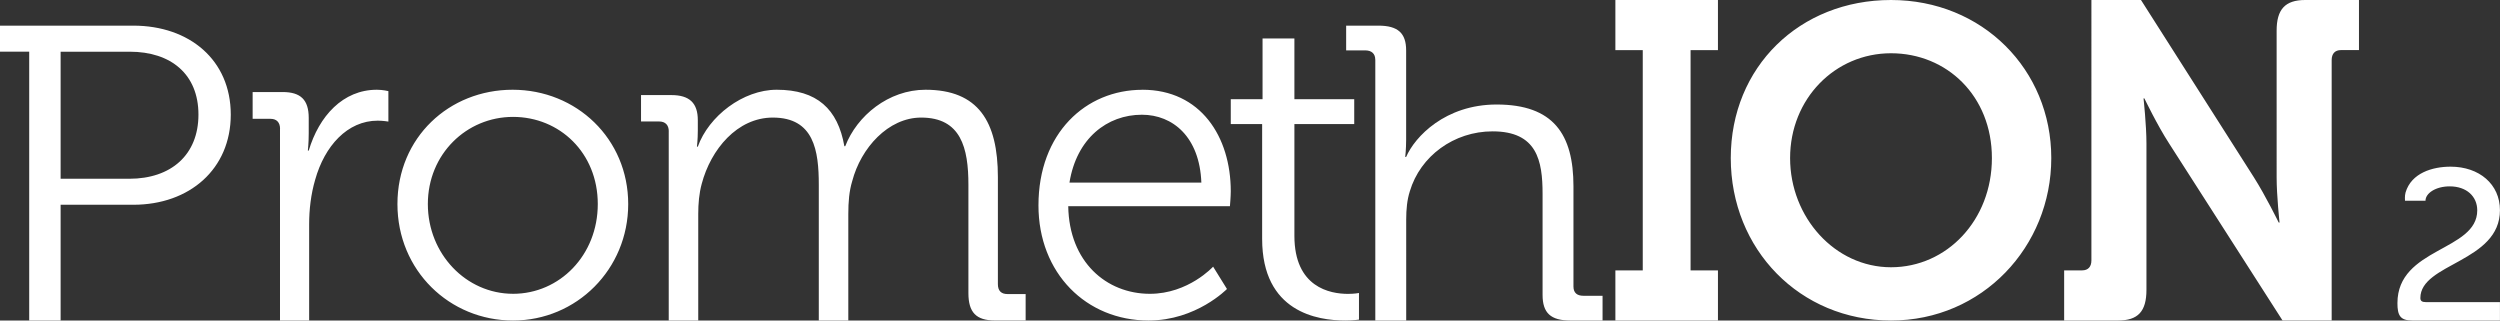
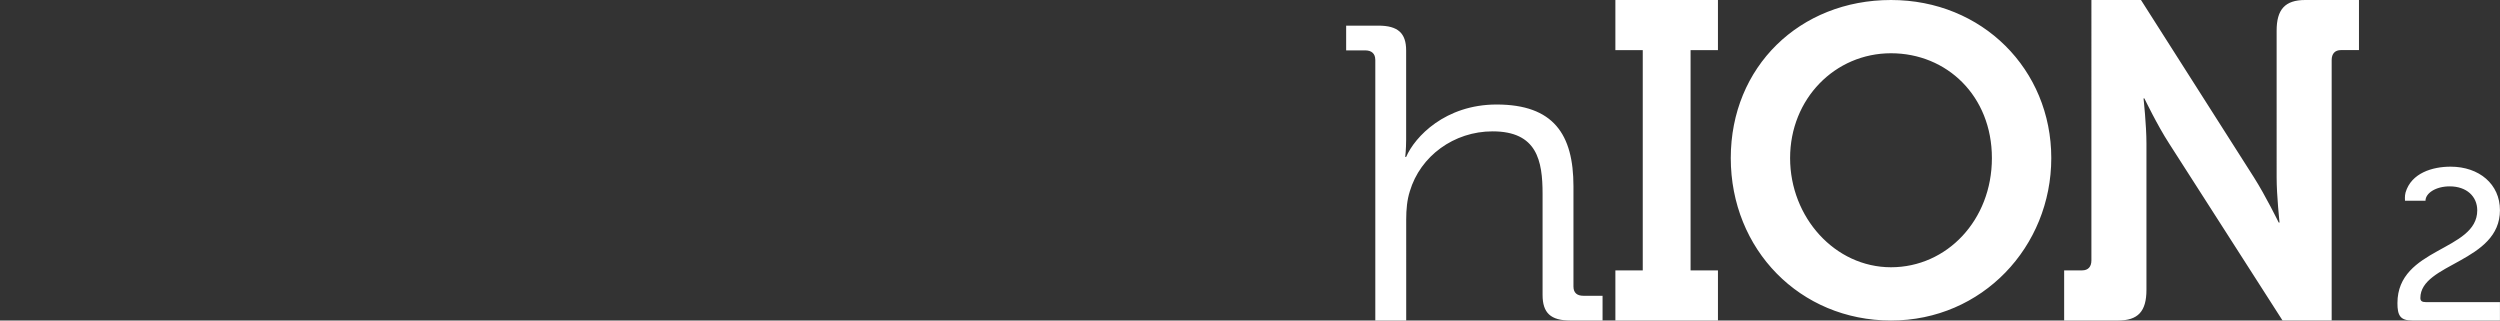
<svg xmlns="http://www.w3.org/2000/svg" width="195" height="25" viewBox="0 0 195 25">
  <rect x="0" y="0" width="195" height="25" fill="#333333" stroke="none" />
  <g fill="#FFF" fill-rule="nonzero">
-     <path d="M2.278 4.028H0V2h10.4C14.778 2 18 4.683 18 8.938c0 4.256-3.222 7.033-7.6 7.033H4.728V25h-2.45V4.028zm7.808 9.915c3.257 0 5.393-1.863 5.393-5.005s-2.136-4.905-5.358-4.905H4.728v9.91h5.358zM21.845 10.049c0-.498-.267-.78-.736-.78h-1.403v-2.09h2.337c1.404 0 2.038.601 2.038 2.018v1.206c0 .744-.068 1.345-.068 1.345h.068C24.884 9.053 26.752 7 29.394 7c.469 0 .9.108.9.108v2.376s-.401-.072-.833-.072c-2.37 0-4.142 1.982-4.877 4.604-.334 1.134-.47 2.34-.47 3.47V25H21.84V10.049h.005zM39.983 7C44.968 7 49 10.825 49 15.916 49 21.006 44.968 25 40.017 25 35.067 25 31 21.106 31 15.916 31 10.726 35.032 7 39.983 7m.034 15.917c3.63 0 6.61-3.004 6.61-7.001 0-3.998-2.98-6.798-6.61-6.798-3.629 0-6.645 2.904-6.645 6.798s2.986 7 6.645 7M52.165 10.245c0-.49-.27-.769-.744-.769H50v-2.06h2.367c1.42 0 2.062.627 2.062 1.958v.805c0 .699-.068 1.26-.068 1.26h.068C55.277 9.065 57.947 7 60.583 7c3.146 0 4.768 1.503 5.277 4.404h.069C66.84 9.029 69.309 7 72.185 7c4.126 0 5.65 2.48 5.65 6.814v8.352c0 .526.27.77.744.77H80v2.06h-2.4c-1.456 0-2.064-.628-2.064-2.132V14.41c0-2.865-.573-5.239-3.684-5.239-2.572 0-4.704 2.374-5.38 4.96-.235.77-.304 1.61-.304 2.552V25h-2.302V14.41c0-2.657-.372-5.239-3.586-5.239-2.774 0-4.836 2.48-5.547 5.173-.2.734-.27 1.539-.27 2.34V25h-2.302V10.245h.004zM89.106 7C93.648 7 96 10.656 96 14.922c0 .41-.066 1.162-.066 1.162H83.323c.066 4.34 2.972 6.833 6.37 6.833 3.004 0 4.93-2.118 4.93-2.118l1.08 1.742S93.316 25 89.592 25C84.724 25 81 21.31 81 16.02c0-5.636 3.691-9.016 8.101-9.016m4.605 7.24c-.132-3.553-2.22-5.295-4.638-5.295-2.711 0-5.096 1.845-5.65 5.294H93.71h-.004zM98.446 9.675H96V7.736h2.479V3h2.484v4.736h4.667v1.94h-4.667v8.718c0 4.02 2.778 4.529 4.184 4.529.52 0 .853-.07.853-.07v2.078s-.445.069-1.073.069c-2.146 0-6.48-.646-6.48-6.37V9.676z" />
    <path d="M107.27 4.65c0-.46-.283-.72-.78-.72H105V2h2.517c1.525 0 2.162.588 2.162 1.93v6.97c0 .754-.072 1.342-.072 1.342h.072c.673-1.57 3.05-4.09 7.057-4.09 4.433 0 5.994 2.322 5.994 6.379v7.82c0 .492.283.72.78.72H125V25h-2.517c-1.525 0-2.162-.588-2.162-1.995v-7.886c0-2.584-.426-4.873-3.899-4.873-3.015 0-5.64 1.93-6.456 4.678-.21.654-.282 1.408-.282 2.19V25h-2.41V4.65h-.004zM126 21.092h2.135V3.908H126V0h8v3.908h-2.135v17.184H134V25h-8zM147.498 0C154.618 0 160 5.417 160 12.33c0 6.912-5.383 12.67-12.498 12.67C140.387 25 135 19.45 135 12.33S140.378 0 147.498 0m0 20.846c4.361 0 7.87-3.677 7.87-8.516 0-4.84-3.509-8.176-7.87-8.176-4.361 0-7.87 3.543-7.87 8.176s3.509 8.516 7.87 8.516M161 21.089h1.409c.46 0 .721-.28.721-.775V0h3.867l8.81 13.836c.916 1.444 1.931 3.52 1.931 3.52h.067s-.228-2.076-.228-3.52V2.392c0-1.653.654-2.392 2.23-2.392H184v3.907h-1.409c-.46 0-.721.28-.721.775v20.314h-3.833l-8.844-13.801c-.916-1.408-1.931-3.52-1.931-3.52h-.067s.228 2.076.228 3.52v11.408c0 1.689-.654 2.397-2.225 2.397h-4.194v-3.907L161 21.09zM195 23.565H189.222c-.295 0-.434-.084-.434-.318 0-2.724 6.208-2.79 6.208-6.854 0-2.025-1.615-3.393-3.85-3.393-1.424 0-3.065.498-3.512 2.013-.078.263-.044.644-.044.644h1.598c0-.586.798-1.121 1.888-1.121 1.32 0 2.149.786 2.149 1.87 0 3.192-6.225 2.891-6.225 7.238 0 .954.208 1.356 1.163 1.356h6.833v-1.44l.004.005z" />
  </g>
</svg>